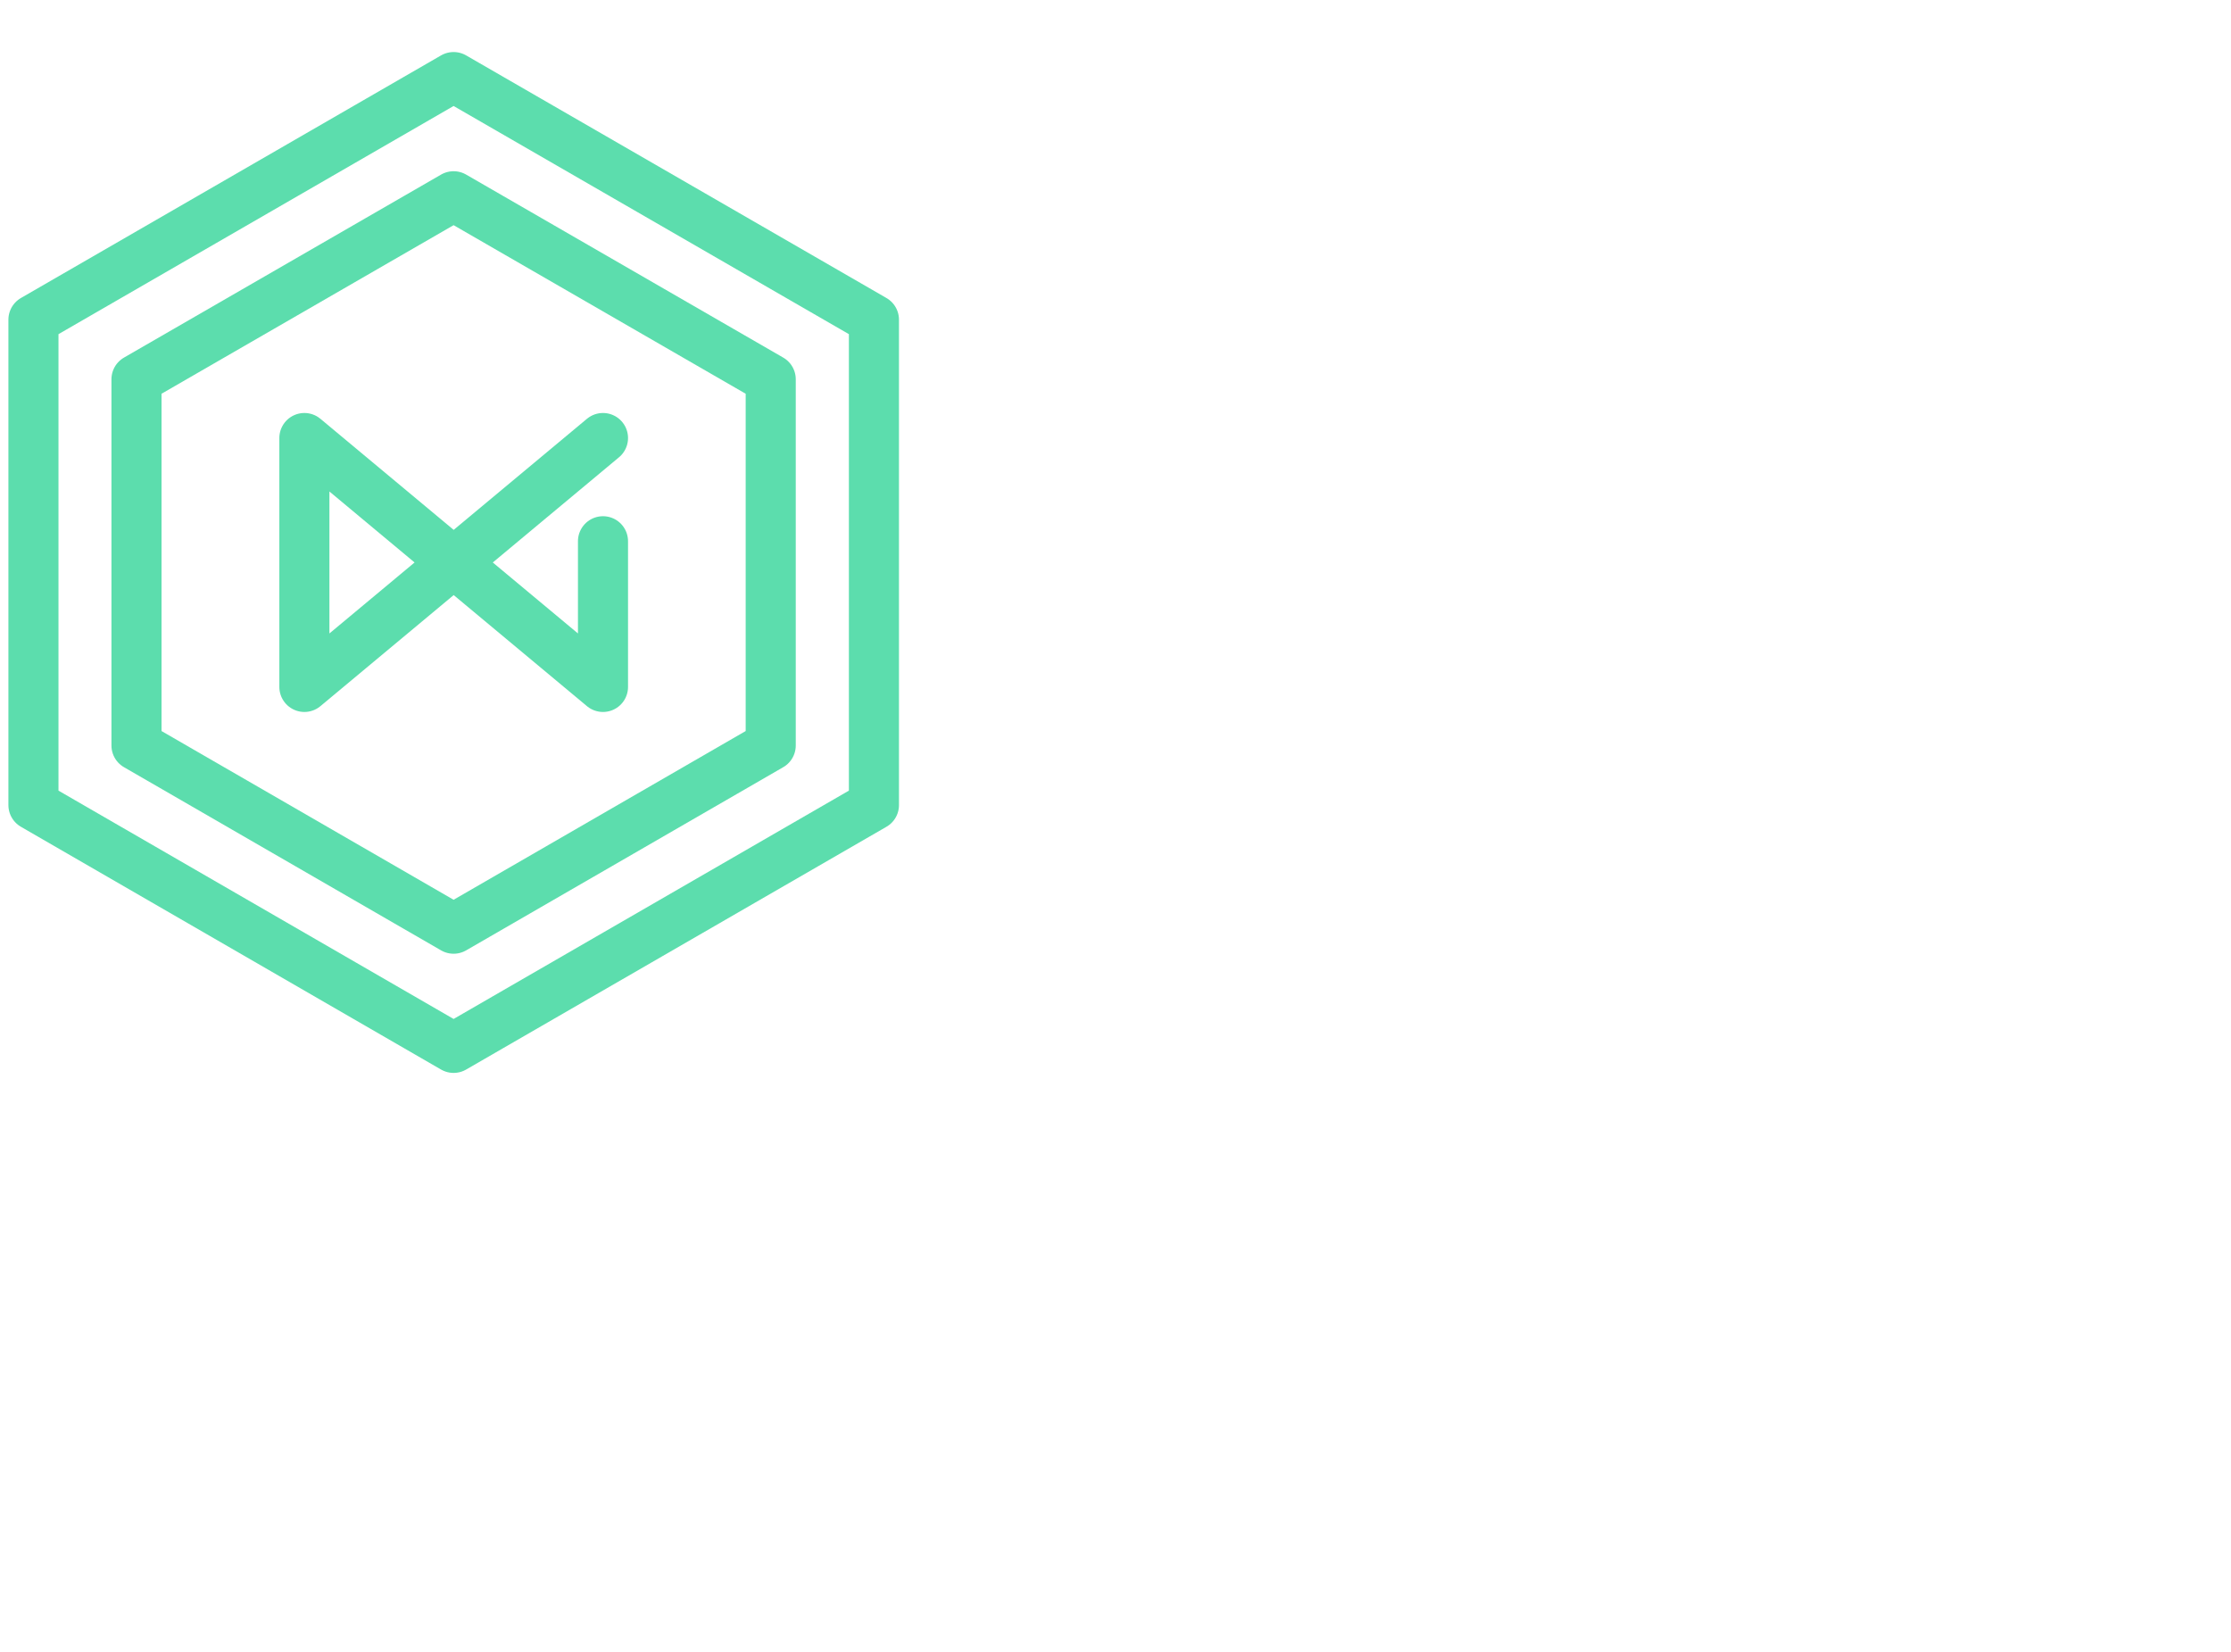
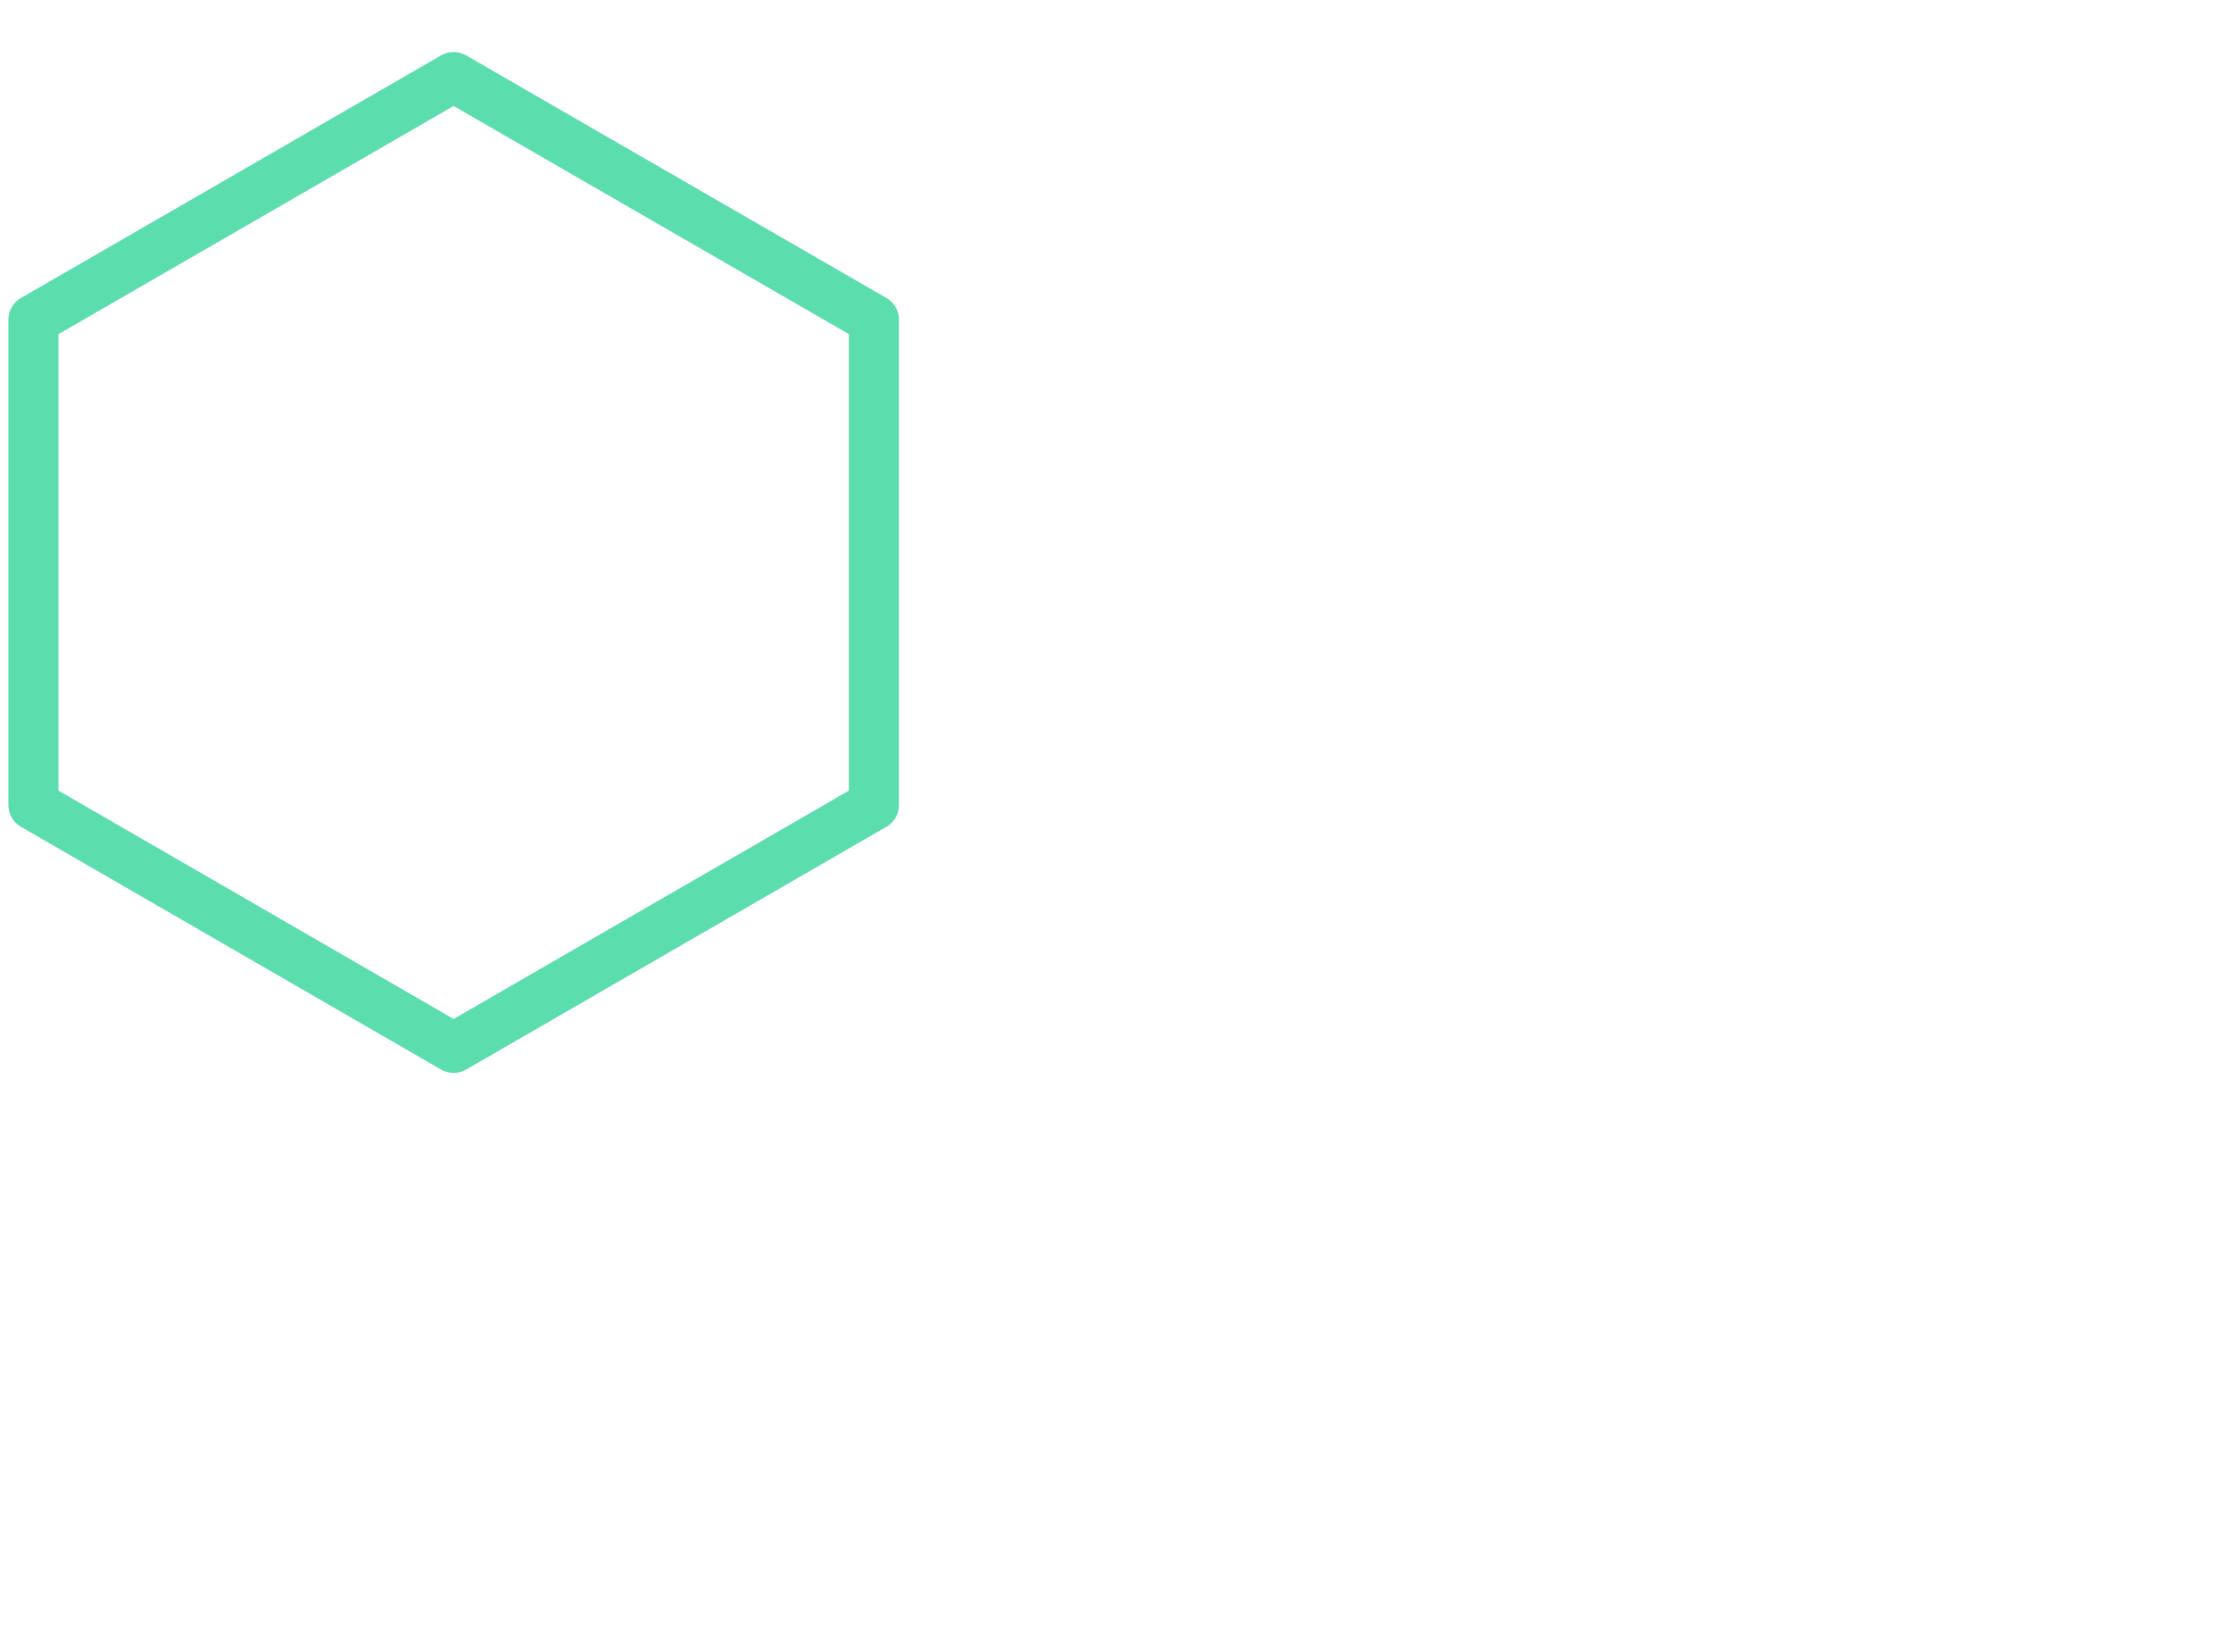
<svg xmlns="http://www.w3.org/2000/svg" id="Layer_1" data-name="Layer 1" viewBox="0 0 131.42 97.32">
  <defs>
    <style>.cls-1{fill:none;stroke:#5cddad;stroke-linecap:round;stroke-linejoin:round;stroke-width:2.95px;}</style>
  </defs>
  <polygon class="cls-1" points="1.97 18.83 1.97 47.42 26.72 61.72 51.48 47.42 51.48 18.83 26.72 4.54 1.97 18.83" />
-   <polygon class="cls-1" points="8.04 22.34 8.04 43.91 26.72 54.7 45.4 43.91 45.4 22.34 26.72 11.56 8.04 22.34" />
-   <polyline class="cls-1" points="35.52 25.8 17.93 40.46 17.93 25.8 35.52 40.46 35.52 31.88" />
</svg>